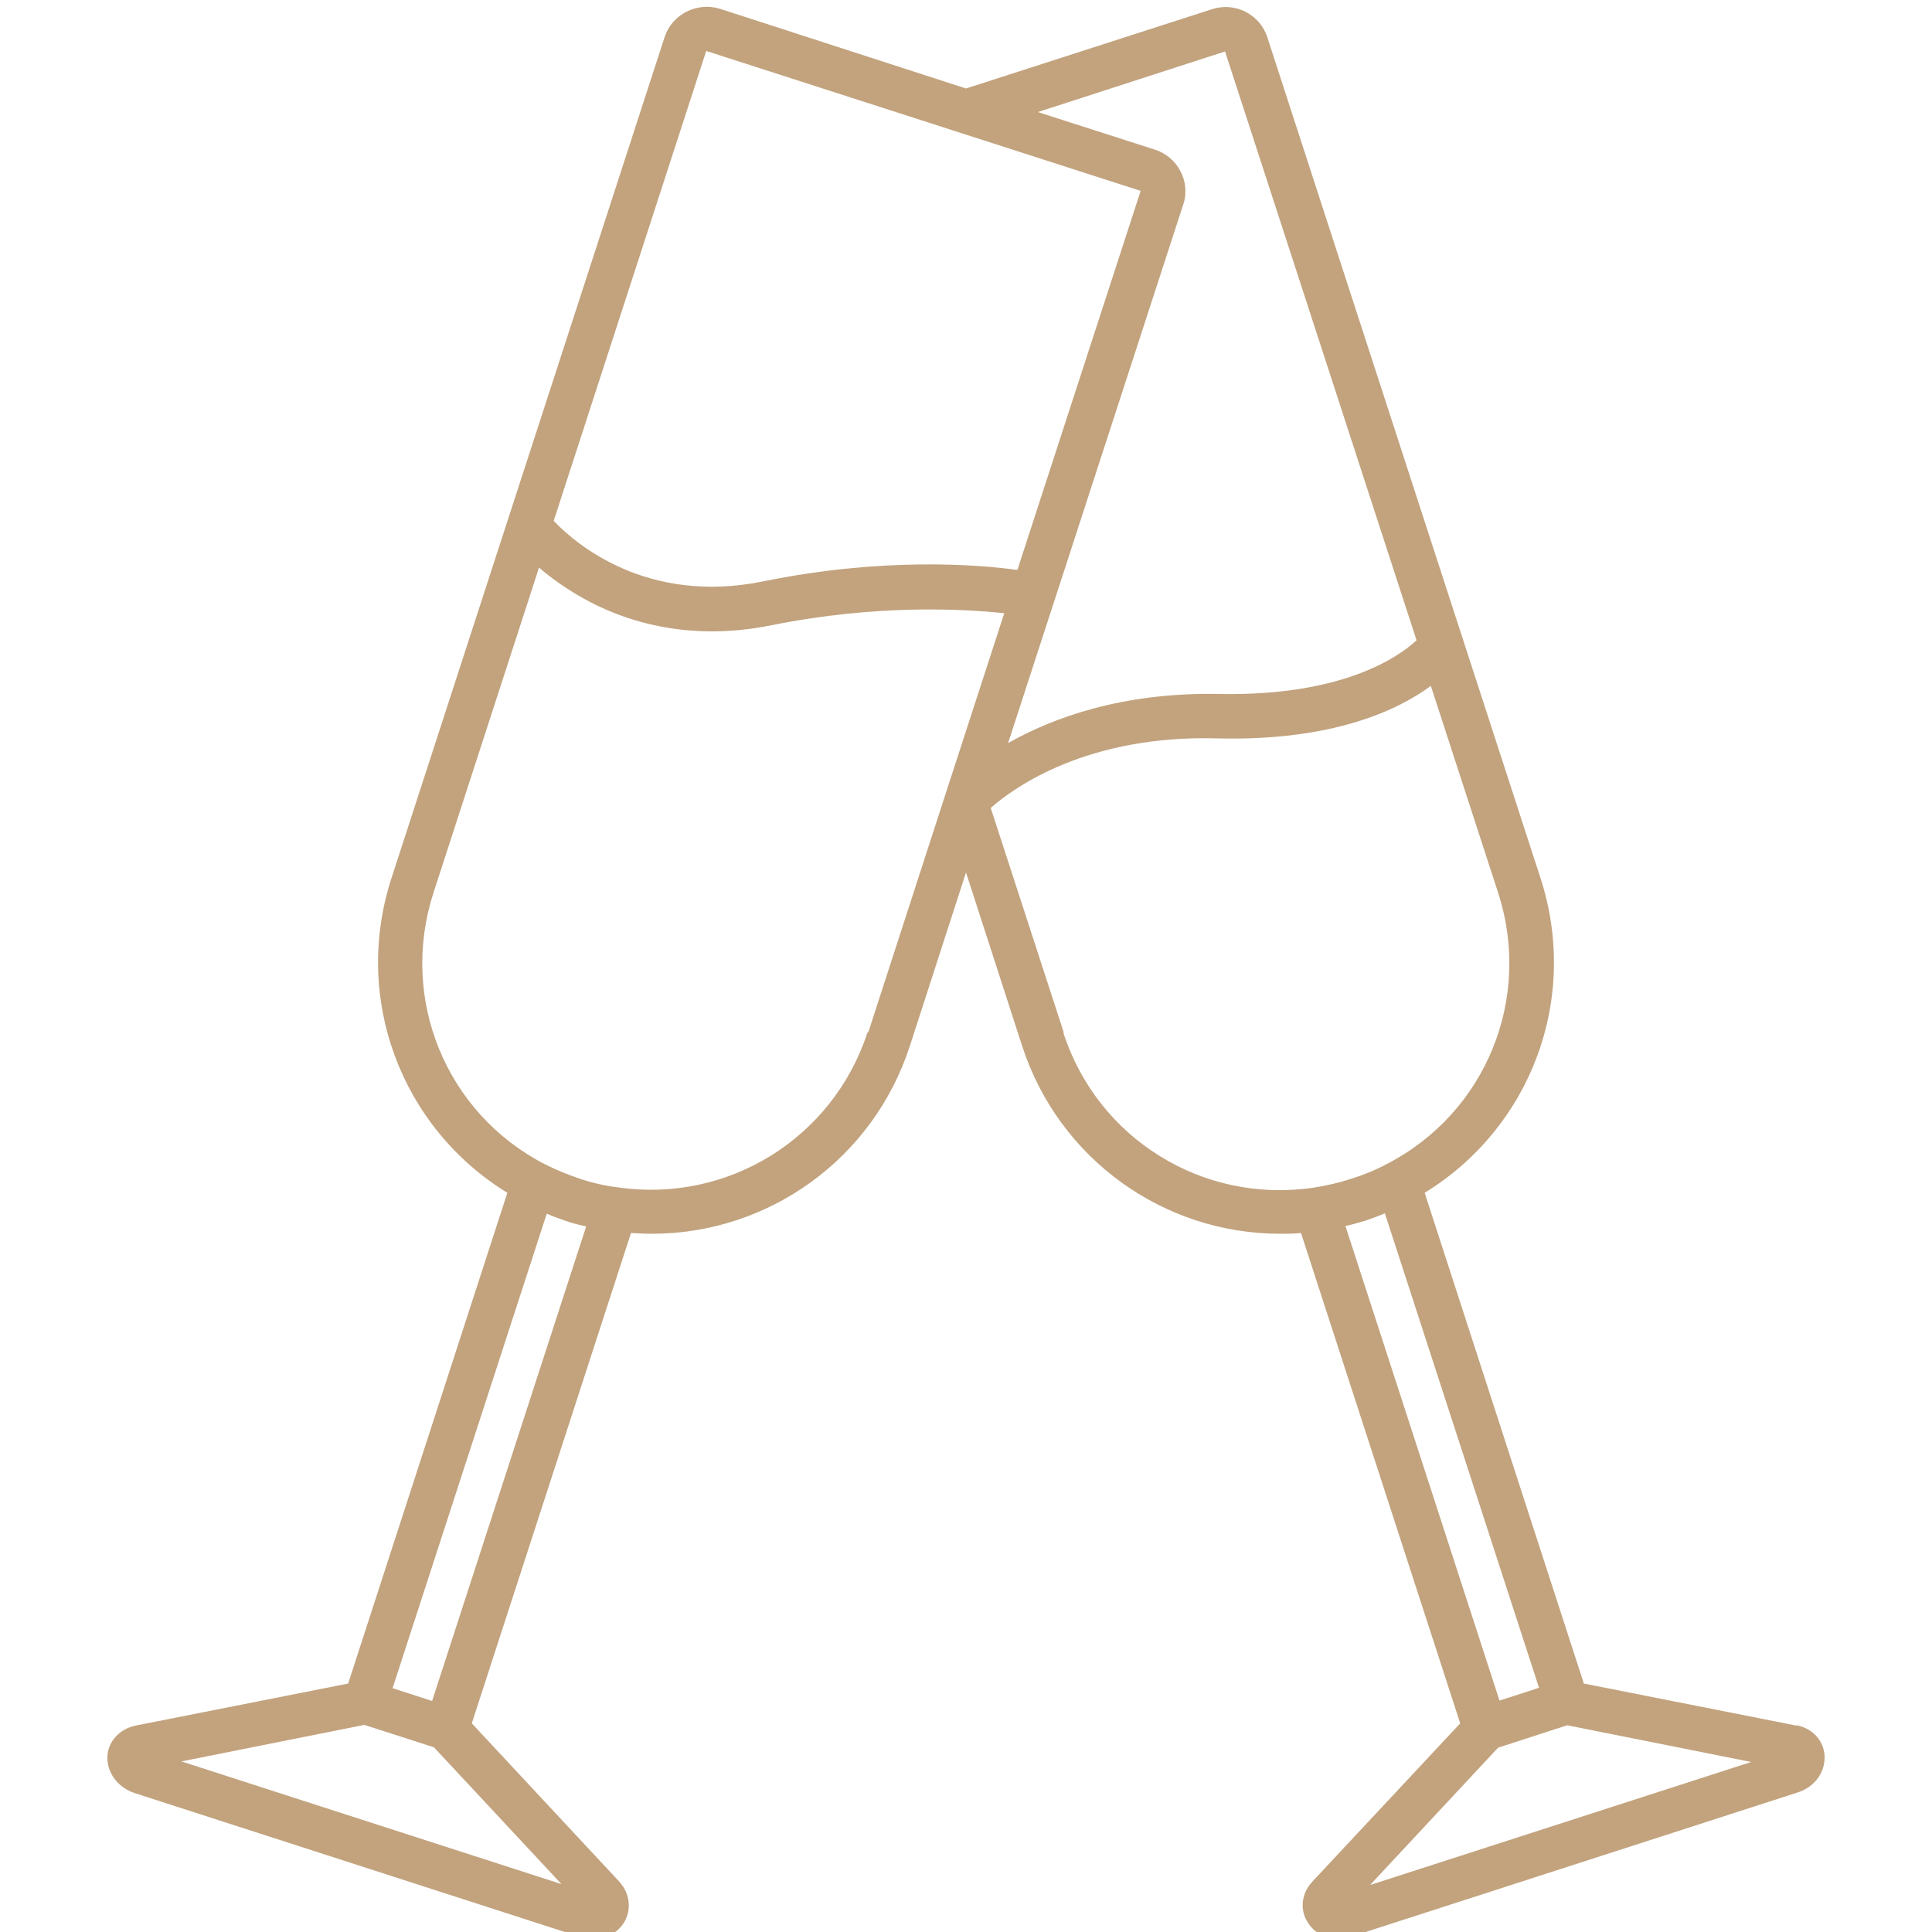
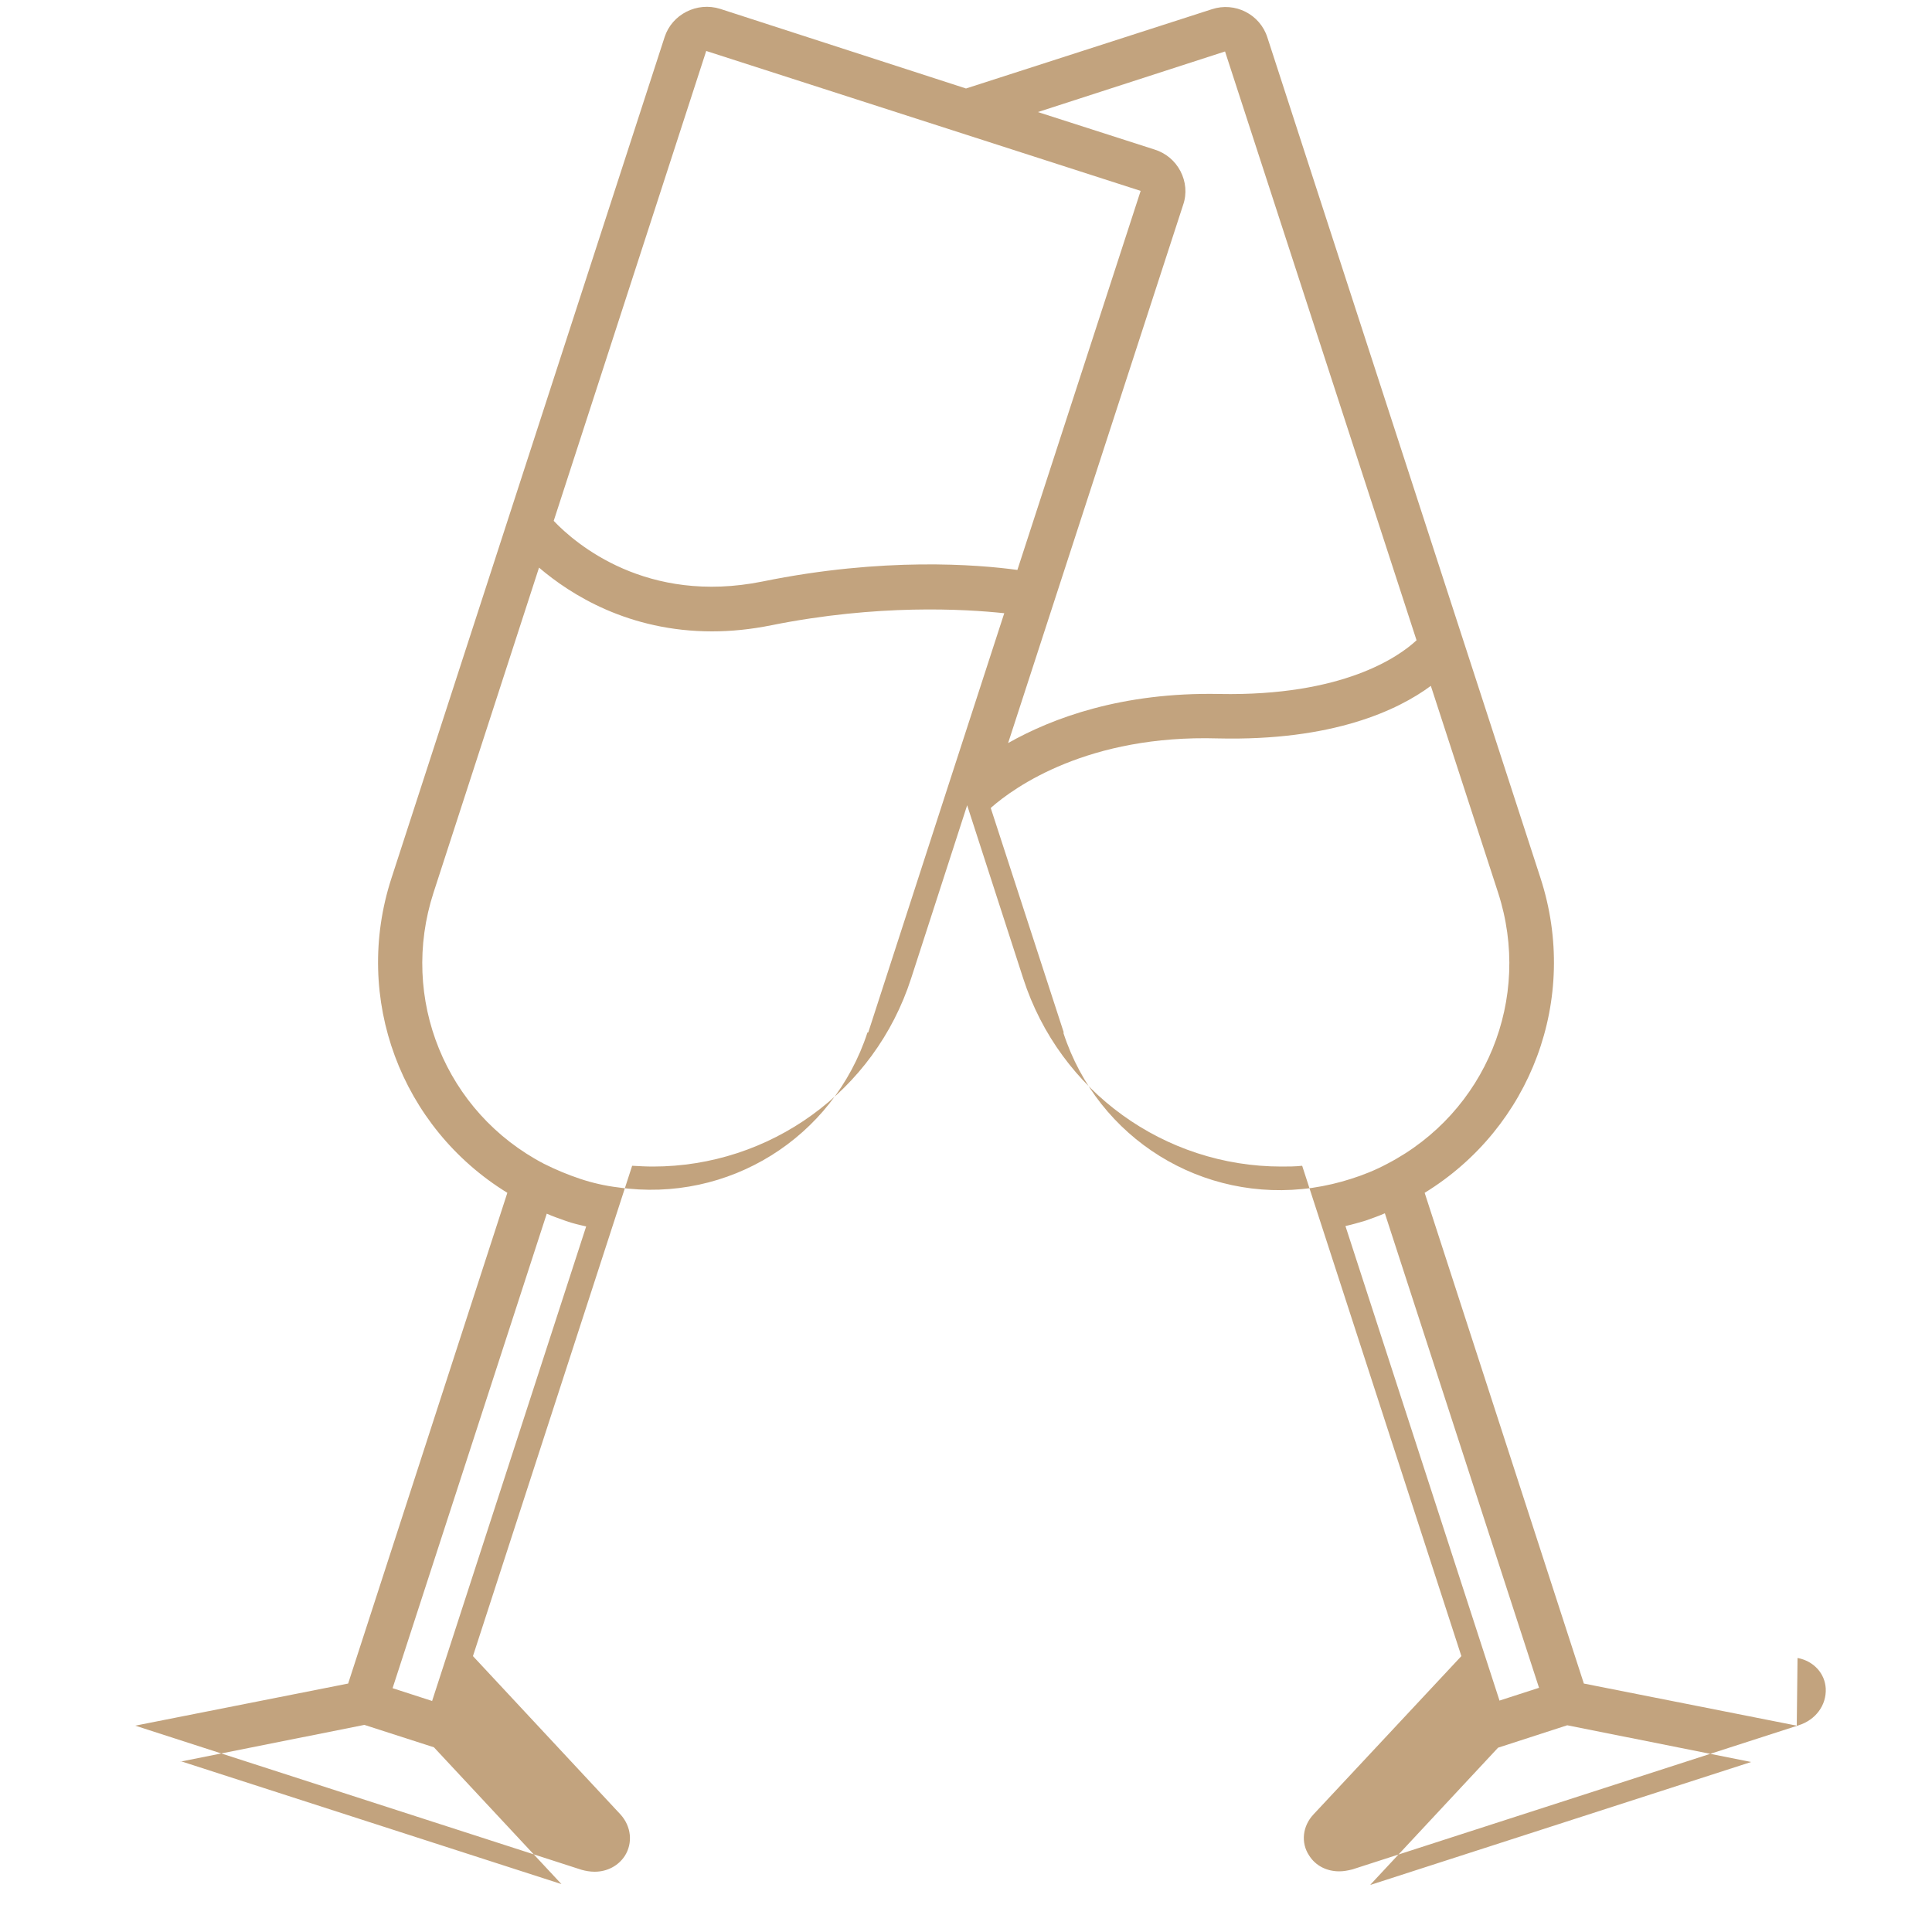
<svg xmlns="http://www.w3.org/2000/svg" id="Camada_1" data-name="Camada 1" viewBox="0 0 50 50">
  <defs>
    <style>
      .cls-1 {
        fill: #c2a37e;
        stroke-width: 0px;
      }
    </style>
  </defs>
-   <path class="cls-1" d="M35.47,48.77l3.3-3.54,1.79-.58,4.76.95-9.85,3.18h0ZM27.53,26.72l-1.89-5.81c.62-.55,2.53-1.9,5.88-1.8,2.97.07,4.66-.73,5.51-1.36l1.74,5.35c.89,2.74-.31,5.69-2.87,7.02-.3.16-.62.29-.94.39-.31.1-.65.18-.99.23-2.85.41-5.56-1.27-6.45-4.01h0ZM22.45,26.72c-.89,2.73-3.6,4.42-6.45,4.01-.34-.04-.68-.12-.98-.22-.33-.11-.64-.24-.94-.39-2.55-1.33-3.75-4.28-2.86-7.02l2.73-8.41c.82.7,2.32,1.65,4.48,1.65.48,0,1-.05,1.54-.16,2.75-.55,4.98-.42,6.02-.31l-1.52,4.68-2,6.17h-.01ZM4.67,45.59l4.76-.95,1.8.58,3.3,3.54-9.85-3.18h0ZM11.18,44.02l-1.02-.33,3.99-12.28c.16.07.33.13.5.19.17.06.34.1.52.14l-3.99,12.29ZM18.28,1.32l11.24,3.62-3.19,9.81c-1.02-.14-3.47-.34-6.6.3-2.99.6-4.83-.97-5.4-1.57l3.95-12.17h0ZM31.7,1.32l4.96,15.25c-.46.43-1.91,1.45-5.1,1.39-2.52-.05-4.32.62-5.47,1.27l4.53-13.93c.1-.29.07-.6-.07-.87-.14-.27-.38-.47-.67-.56l-3.02-.97,4.85-1.57h0ZM38.81,44.02l-3.99-12.29c.18-.04.35-.09.52-.14.17-.06.34-.12.5-.19l3.99,12.28-1.02.33ZM46.5,44.66l-5.51-1.09-4.12-12.7c2.75-1.69,4.01-5.02,3-8.14L32.8.97c-.19-.6-.84-.93-1.44-.73l-6.36,2.05L18.64.23c-.6-.19-1.25.14-1.44.73l-7.07,21.77c-1.01,3.11.25,6.45,3,8.14l-4.12,12.7-5.51,1.09c-.41.09-.7.41-.72.79-.02.42.26.8.69.95l11.55,3.73c.11.03.22.05.34.05.32,0,.61-.15.78-.41.21-.33.17-.76-.11-1.07l-3.82-4.1,4.12-12.69c.18.01.36.02.54.02,3.01,0,5.73-1.93,6.68-4.87l1.45-4.48,1.45,4.48c.95,2.94,3.67,4.87,6.68,4.87.18,0,.36,0,.54-.02l4.12,12.69-3.83,4.1c-.28.3-.33.73-.11,1.06.17.27.46.41.78.41.11,0,.22-.02.34-.05l11.55-3.73c.44-.14.72-.52.7-.95-.02-.39-.31-.71-.72-.79h-.01Z" />
+   <path class="cls-1" d="M35.47,48.77l3.3-3.54,1.79-.58,4.76.95-9.85,3.18h0ZM27.53,26.72l-1.89-5.81c.62-.55,2.53-1.9,5.88-1.8,2.97.07,4.66-.73,5.51-1.36l1.74,5.35c.89,2.74-.31,5.69-2.87,7.02-.3.16-.62.29-.94.39-.31.1-.65.18-.99.23-2.85.41-5.56-1.27-6.45-4.01h0ZM22.45,26.72c-.89,2.73-3.6,4.42-6.45,4.01-.34-.04-.68-.12-.98-.22-.33-.11-.64-.24-.94-.39-2.55-1.33-3.75-4.28-2.86-7.02l2.73-8.41c.82.7,2.32,1.65,4.48,1.65.48,0,1-.05,1.54-.16,2.75-.55,4.98-.42,6.02-.31l-1.52,4.68-2,6.17h-.01ZM4.67,45.59l4.76-.95,1.8.58,3.3,3.54-9.85-3.18h0ZM11.18,44.02l-1.02-.33,3.99-12.28c.16.07.33.13.5.19.17.06.34.1.52.14l-3.99,12.29ZM18.28,1.32l11.24,3.62-3.19,9.81c-1.02-.14-3.47-.34-6.6.3-2.99.6-4.83-.97-5.4-1.57l3.95-12.17h0ZM31.7,1.32l4.96,15.25c-.46.43-1.91,1.45-5.1,1.39-2.52-.05-4.32.62-5.47,1.27l4.53-13.93c.1-.29.07-.6-.07-.87-.14-.27-.38-.47-.67-.56l-3.02-.97,4.85-1.57h0ZM38.81,44.02l-3.99-12.29c.18-.04.35-.09.52-.14.17-.06.34-.12.5-.19l3.99,12.28-1.02.33ZM46.5,44.66l-5.51-1.09-4.12-12.7c2.75-1.69,4.01-5.02,3-8.14L32.8.97c-.19-.6-.84-.93-1.44-.73l-6.36,2.05L18.64.23c-.6-.19-1.25.14-1.44.73l-7.07,21.77c-1.01,3.11.25,6.45,3,8.14l-4.12,12.7-5.51,1.09l11.55,3.73c.11.03.22.05.34.05.32,0,.61-.15.78-.41.21-.33.17-.76-.11-1.07l-3.82-4.1,4.12-12.69c.18.01.36.02.54.02,3.01,0,5.73-1.93,6.68-4.87l1.45-4.48,1.45,4.48c.95,2.94,3.67,4.87,6.68,4.87.18,0,.36,0,.54-.02l4.12,12.69-3.83,4.1c-.28.3-.33.73-.11,1.06.17.27.46.41.78.41.11,0,.22-.02.34-.05l11.55-3.73c.44-.14.72-.52.7-.95-.02-.39-.31-.71-.72-.79h-.01Z" />
</svg>